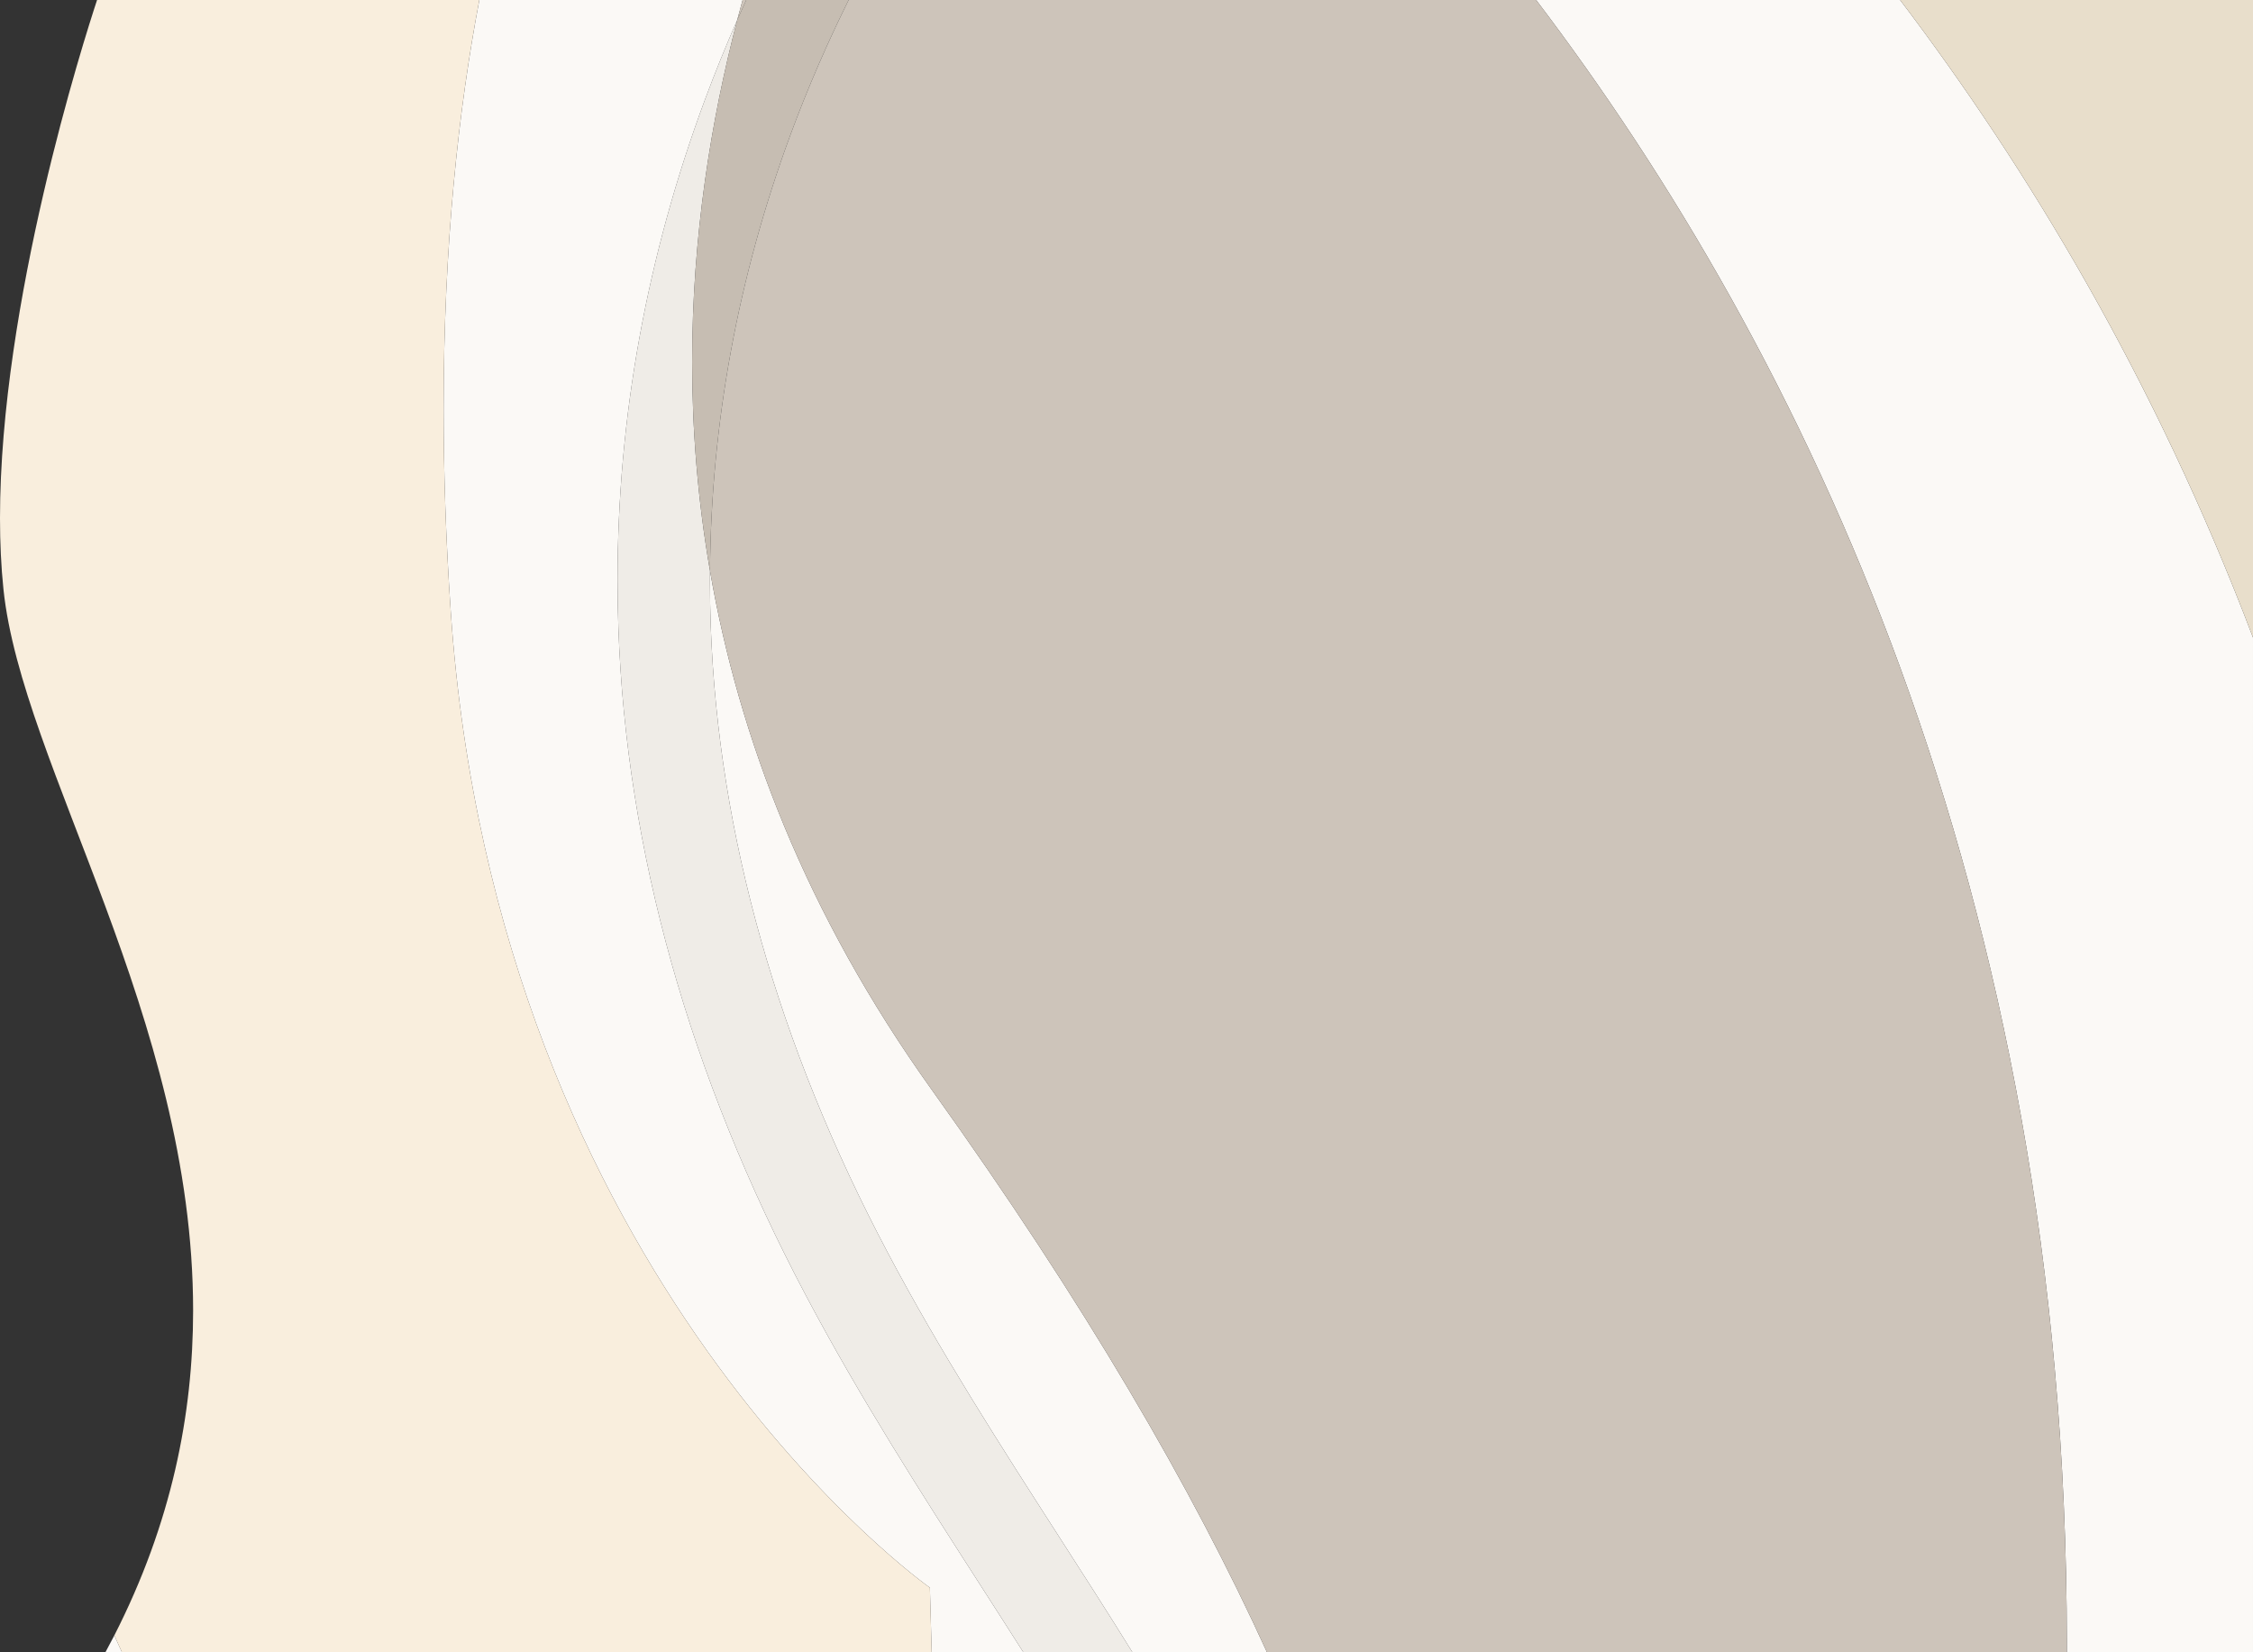
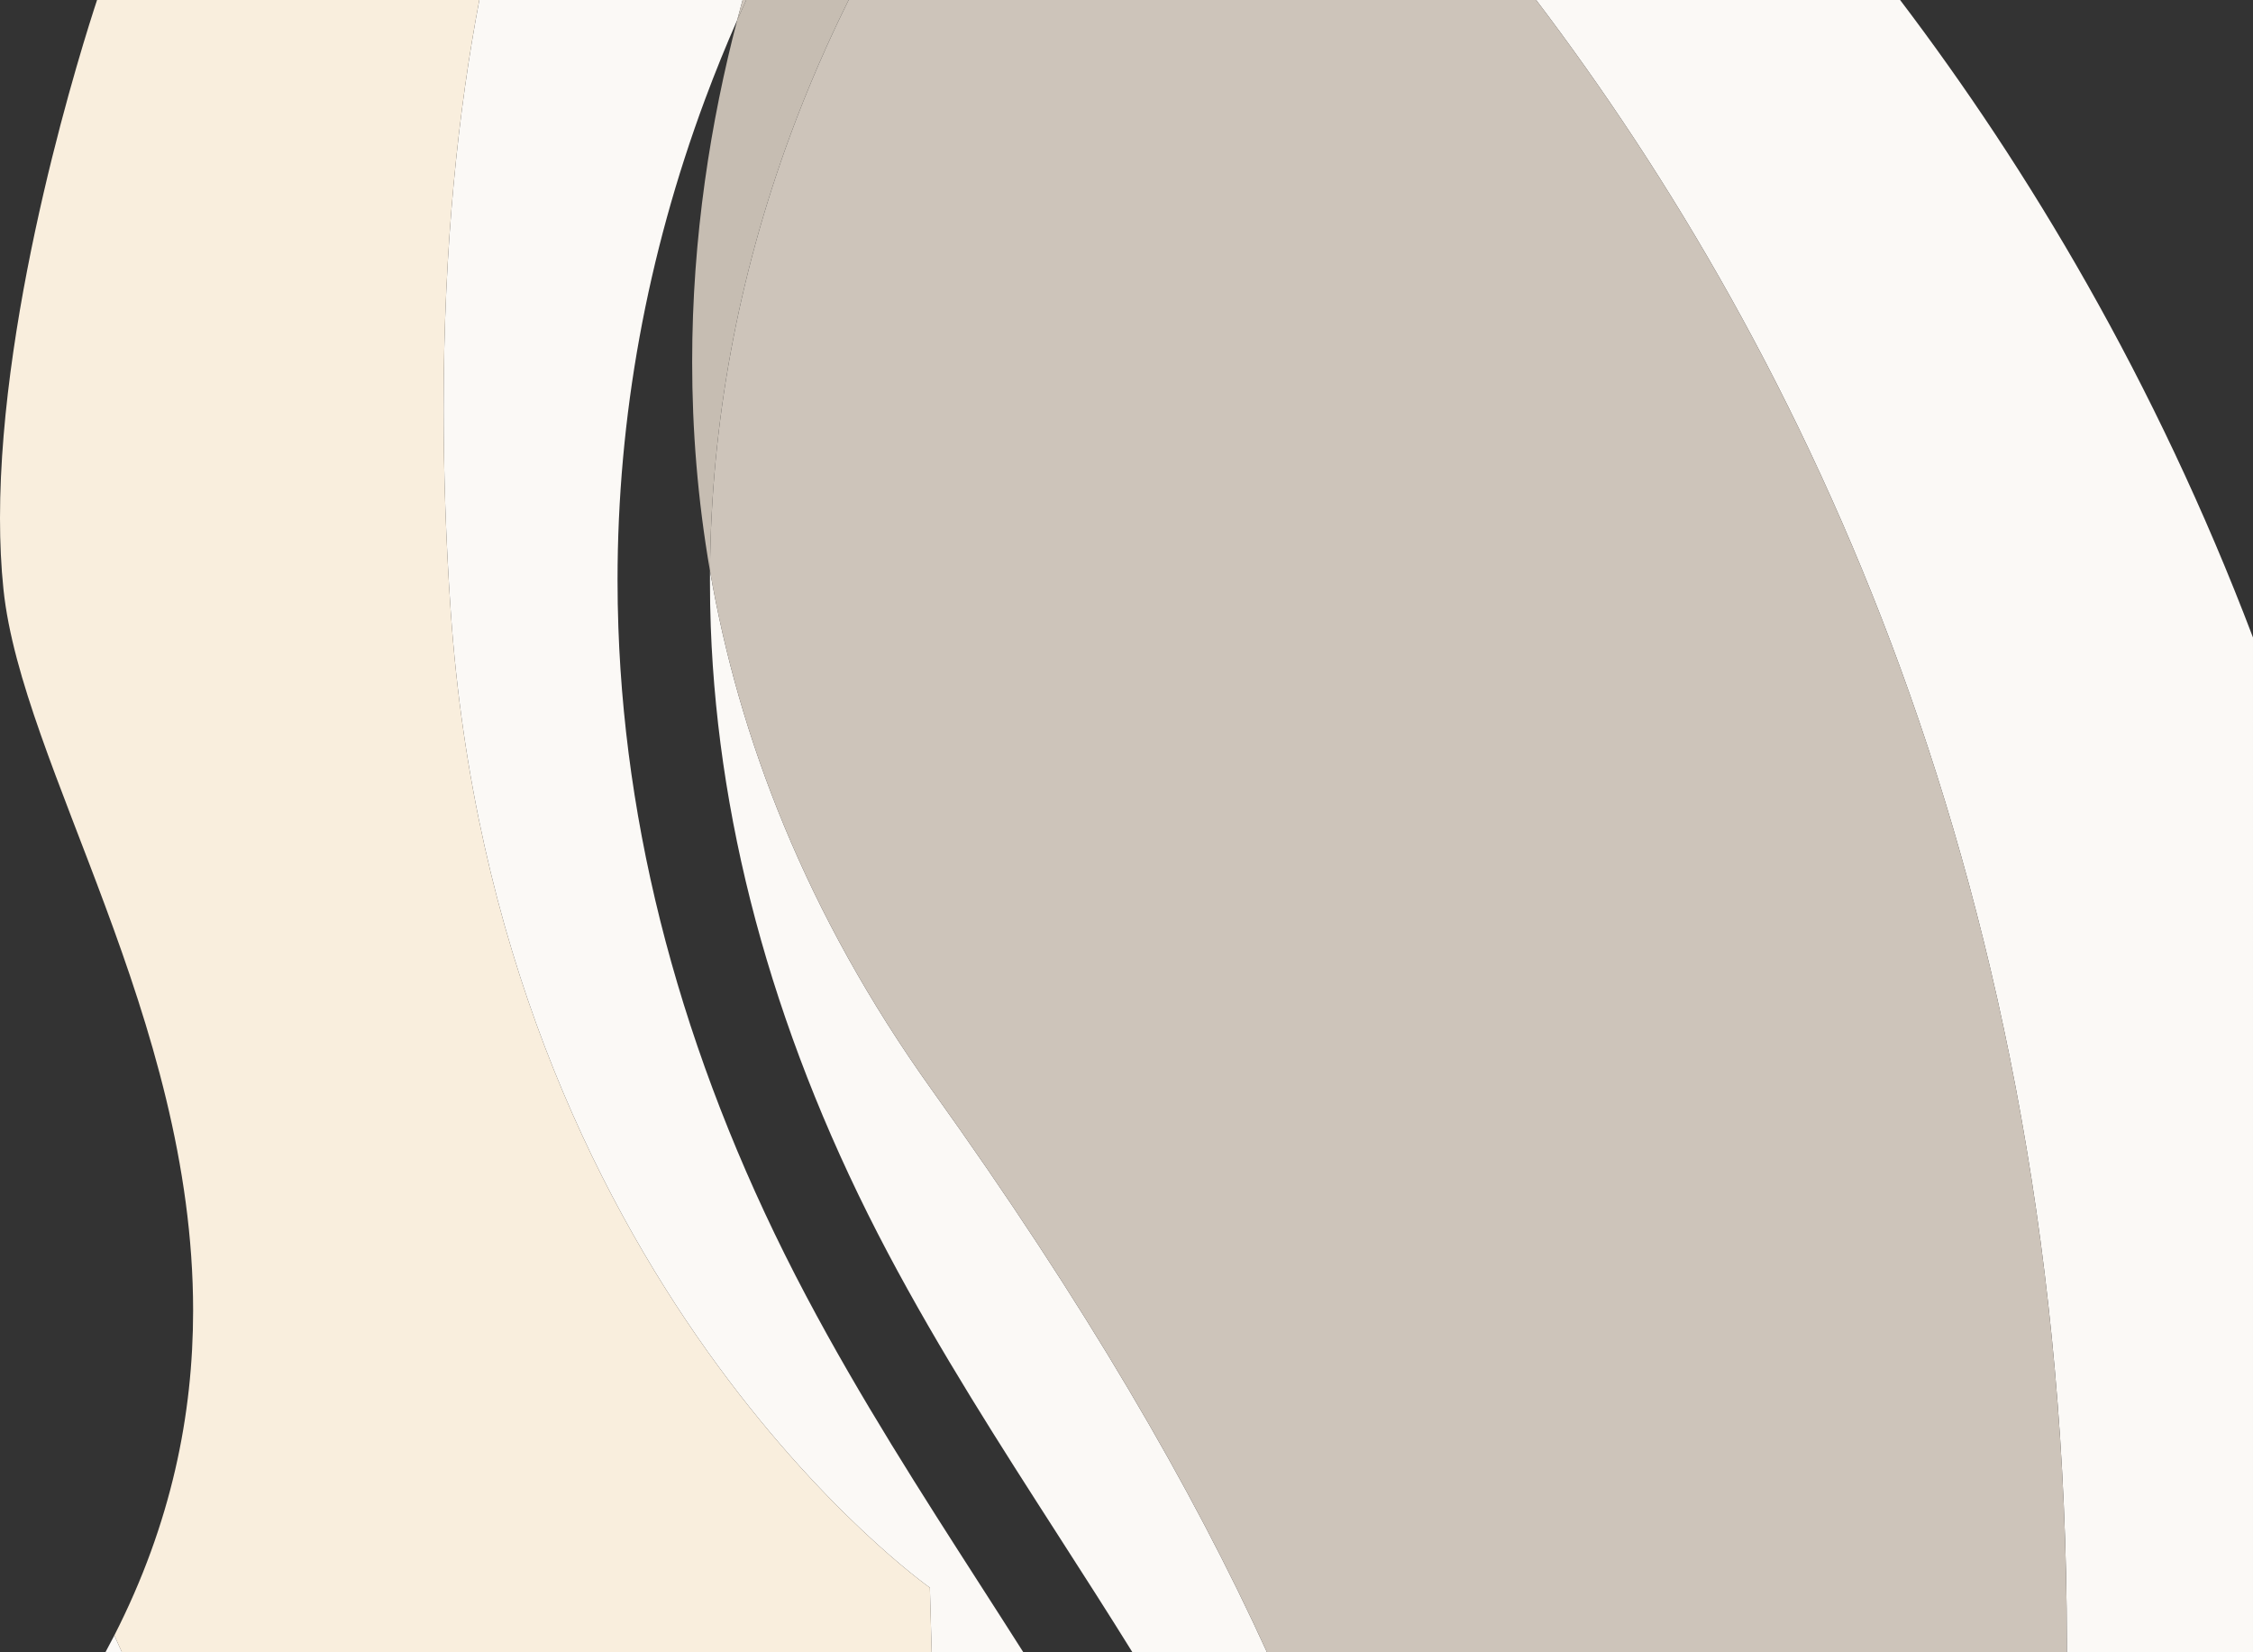
<svg xmlns="http://www.w3.org/2000/svg" version="1.1" id="Layer_1" x="0px" y="0px" viewBox="0 0 487.809 357.747" enable-background="new 0 0 487.809 357.747" xml:space="preserve">
  <rect x="0" y="0" width="487.809" height="357.747" fill="#333333" stroke="none" />
  <path fill="#FBF9F6" d="M411.404,0h-78.8c57.51,75.798,114.873,192.372,114.898,355.822l0,0c0,0.641-0.001,1.283-0.002,1.925h40.309  V138.027C466.591,82.169,439.015,36.388,411.404,0" />
  <path fill="#FBF9F6" d="M160.783,0h-56.999c-4.485,23.542-7.745,52.946-7.738,88.698c0.003,13.588,0.477,28.092,1.535,43.54  c9.976,145.653,103.753,211.496,103.753,211.496l0.389,14.013h19.865c-3.058-4.813-6.17-9.658-9.316-14.553  c-12.786-19.897-26.008-40.472-37.733-62.619c-25.29-47.769-38.968-96.468-40.654-144.745c-0.119-3.403-0.179-6.803-0.179-10.201  l0,0c-0.005-35.264,6.357-70.241,18.952-104.12c2.215-5.959,4.549-11.684,6.96-17.172l0,0l0,0C159.999,2.876,160.387,1.43,160.783,0  " />
  <path fill="#FBF9F6" d="M153.726,123.601c-0.005,0.753-0.008,1.507-0.008,2.261c0,3.266,0.052,6.534,0.173,9.804  c1.662,45.051,14.556,90.657,38.323,135.552c11.33,21.402,24.32,41.616,36.883,61.164c5.489,8.541,10.897,16.961,16.11,25.366l0,0  l0,0l0,0h29.125c-16.218-35.61-39.493-75.584-72.554-121.756C174.427,197.794,159.967,159.566,153.726,123.601" />
  <path fill="#FBF9F6" d="M24.751,354.072c-0.624,1.223-1.278,2.448-1.941,3.675h3.607C25.864,356.526,25.31,355.305,24.751,354.072" />
  <path fill="#CDC4BA" d="M332.604,0H183.744c-4.45,8.975-8.752,18.74-12.63,29.263c-11.33,30.739-17.154,62.418-17.388,94.337  c6.241,35.966,20.7,74.193,48.051,112.39c33.062,46.172,56.337,86.146,72.554,121.756H447.5c0.002-0.642,0.002-1.284,0.002-1.925  C447.477,192.372,390.114,75.798,332.604,0L332.604,0L332.604,0" />
  <path fill="#CDC4BA" d="M161.568,0h-0.785l0,0l0,0c-0.395,1.43-0.784,2.876-1.165,4.337C160.261,2.871,160.914,1.432,161.568,0" />
  <path fill="#F9EEDD" d="M103.784,0H21.016C18.172,8.609-0.006,65.452,0,112.198c0.001,5.284,0.234,10.44,0.748,15.381  c3.955,38.036,41.083,92.688,41.065,156.175c-0.006,22.449-4.657,46.003-17.062,70.318c0.56,1.232,1.113,2.454,1.666,3.675h175.306  l-0.389-14.013c0,0-93.776-65.843-103.753-211.496c-1.058-15.448-1.532-29.953-1.535-43.54l0,0  C96.039,52.946,99.298,23.542,103.784,0" />
-   <path fill="#EFECE7" d="M159.617,4.337c-2.41,5.488-4.744,11.213-6.96,17.172c-12.596,33.879-18.958,68.856-18.952,104.12  c0,3.398,0.06,6.799,0.179,10.201c1.686,48.277,15.364,96.976,40.654,144.745c11.725,22.147,24.947,42.722,37.733,62.619  c3.146,4.895,6.259,9.74,9.316,14.553h23.619c-5.213-8.405-10.621-16.825-16.11-25.366c-12.562-19.548-25.553-39.762-36.883-61.164  c-23.768-44.895-36.661-90.5-38.323-135.552c-0.121-3.27-0.173-6.538-0.173-9.804l0,0c0-0.754,0.003-1.507,0.008-2.261  c-2.698-15.549-3.86-30.675-3.862-45.193l0,0l0,0l0,0C149.86,51.167,153.941,26.068,159.617,4.337" />
  <path fill="#C6BDB2" d="M183.744,0h-22.176l0,0l0,0l0,0l0,0c-0.655,1.432-1.307,2.871-1.951,4.337l0,0l0,0  c-5.677,21.731-9.757,46.83-9.753,74.071c0.002,14.518,1.164,29.644,3.862,45.193c0.233-31.92,6.058-63.598,17.388-94.337  C174.992,18.74,179.294,8.975,183.744,0" />
-   <path fill="#E8DECB" d="M487.809,0h-76.405c27.611,36.388,55.187,82.169,76.405,138.027V0" />
+   <path fill="#E8DECB" d="M487.809,0c27.611,36.388,55.187,82.169,76.405,138.027V0" />
</svg>